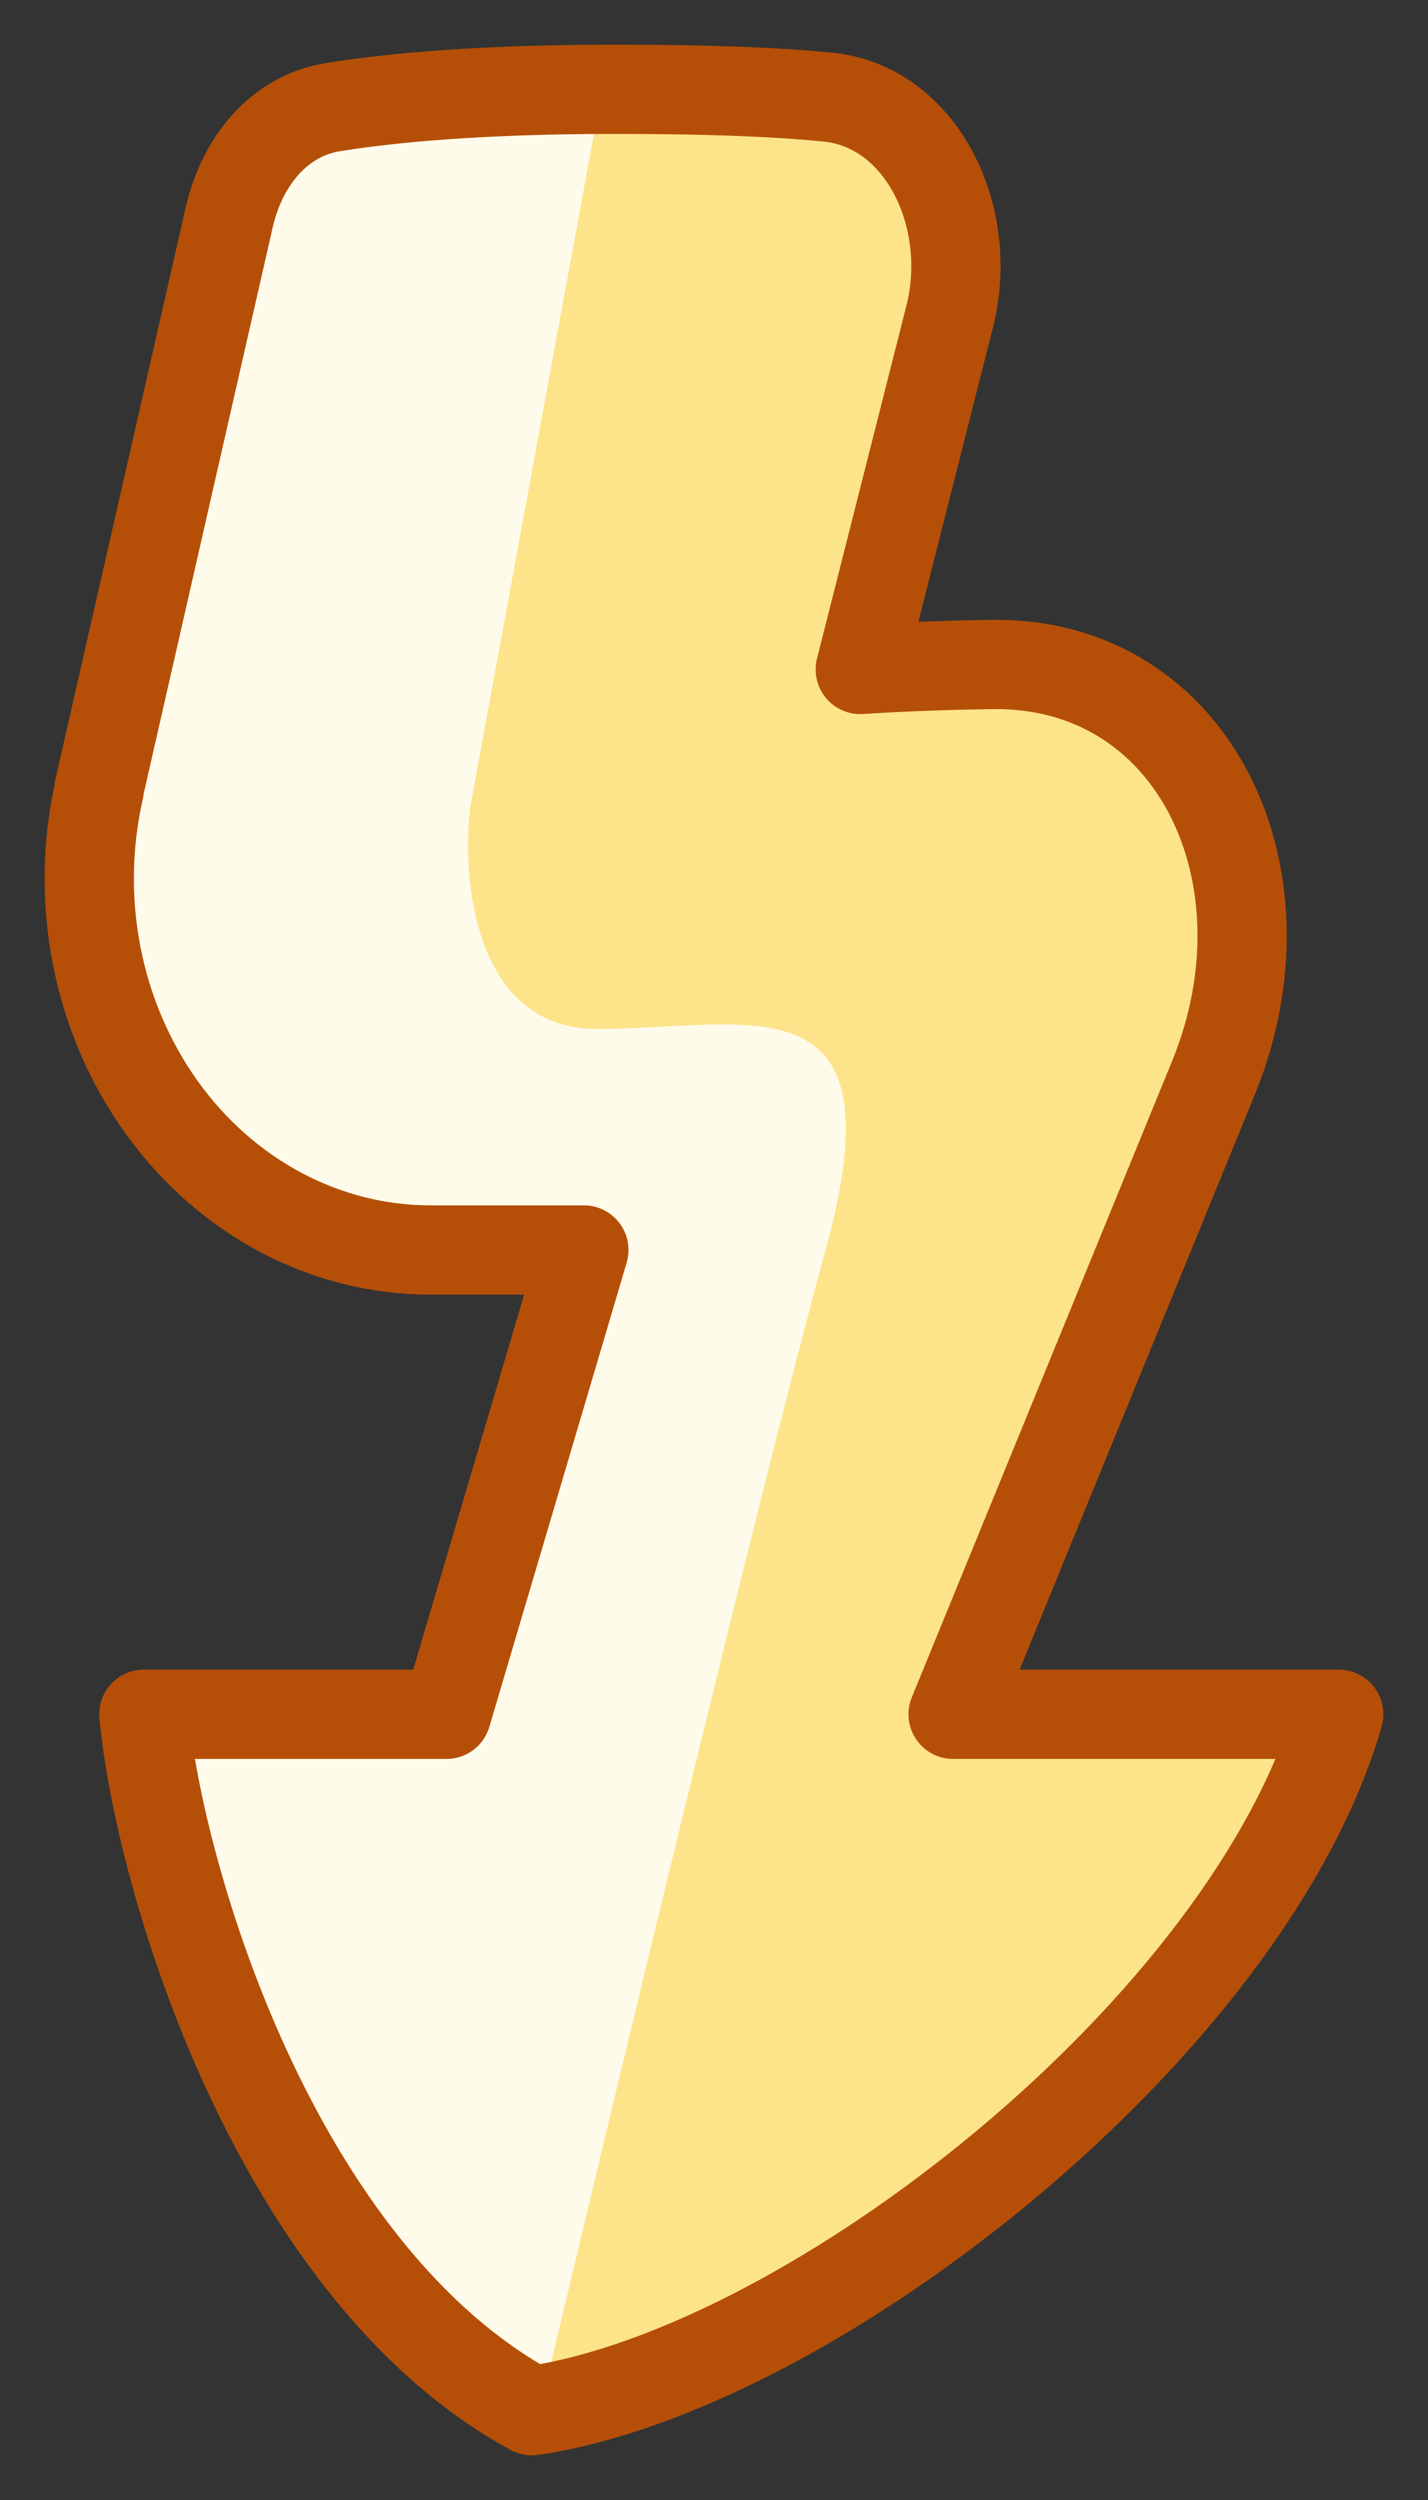
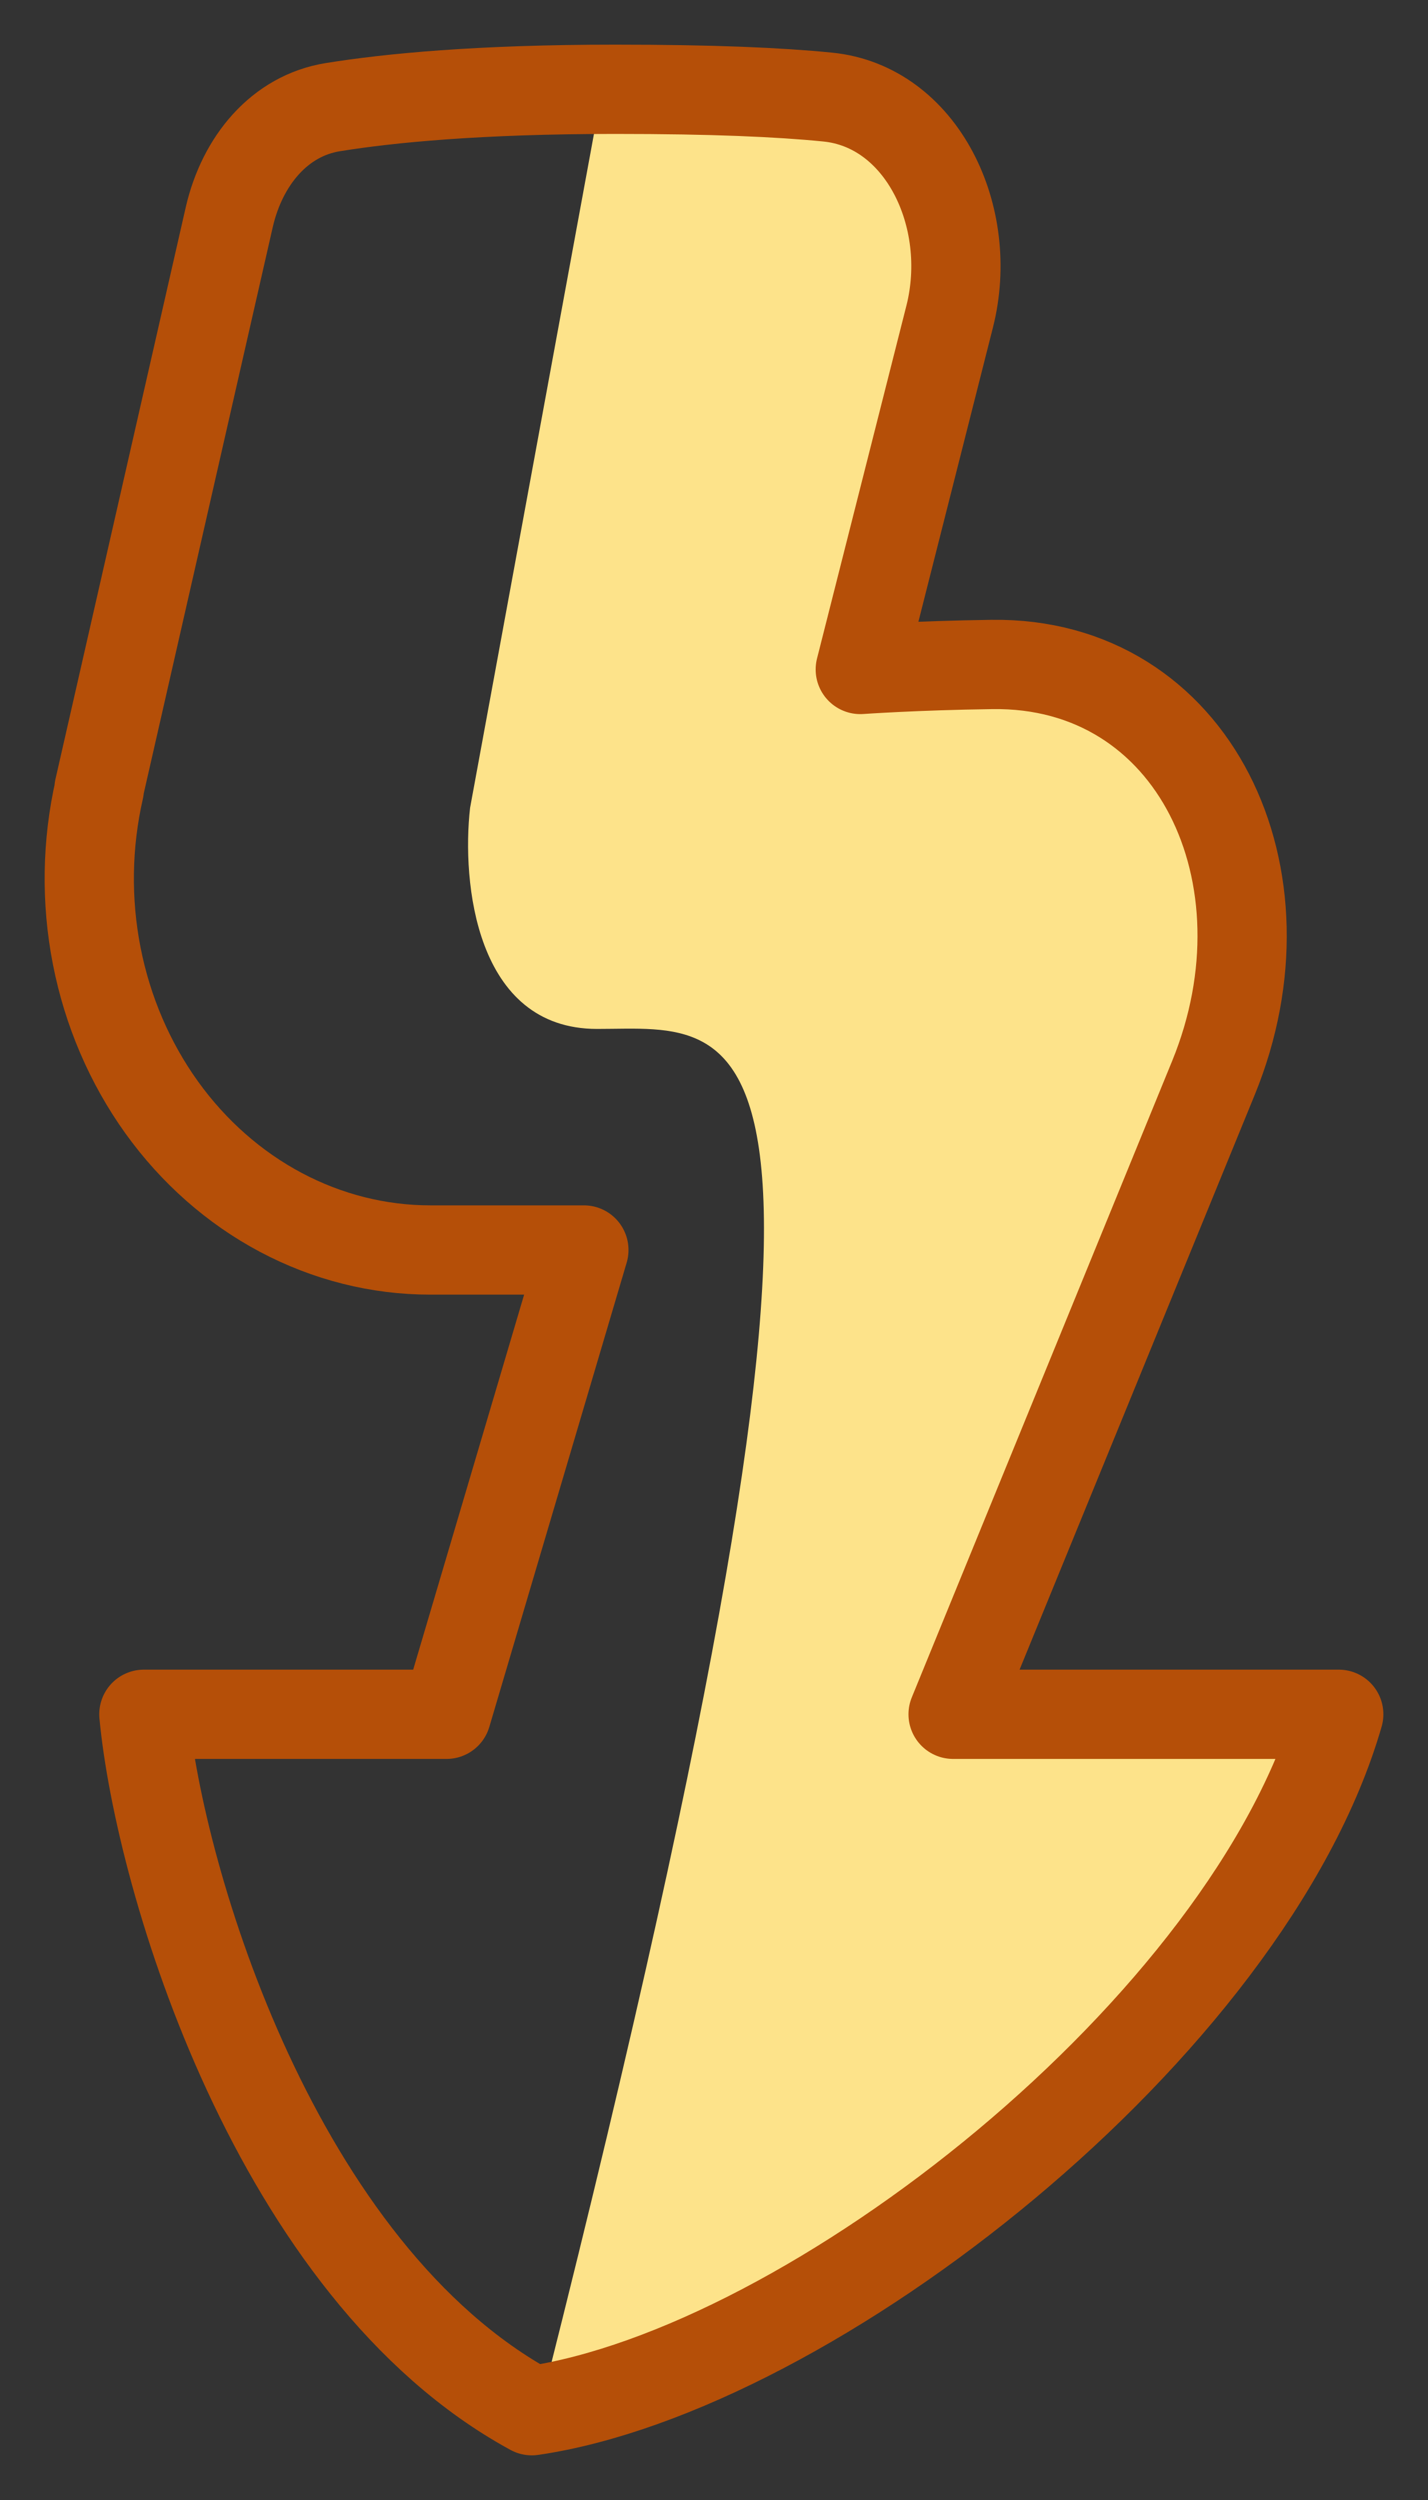
<svg xmlns="http://www.w3.org/2000/svg" width="16" height="28" viewBox="0 0 16 28" fill="none">
  <rect x="0" y="0" width="16" height="28" fill="#333333" stroke="none" />
  <g id="flash-3--flash-power-connect-charge-electricity-lightning">
-     <path id="Vector 381" d="M1.109 8.837L2.569 2.431C2.715 1.797 3.135 1.295 3.73 1.2C4.361 1.098 5.365 1 6.892 1C7.984 1 8.729 1.033 9.272 1.087C10.329 1.191 10.922 2.431 10.641 3.544L9.639 7.498C9.639 7.498 10.257 7.454 11.111 7.442C13.381 7.408 14.518 9.817 13.597 12.07L10.679 19.2H15C14.044 22.32 9.005 26.465 5.959 27C3.091 25.44 1.786 21.047 1.612 19.2H5.003L6.542 14H4.822C4.241 14 3.669 13.856 3.147 13.579C2.625 13.302 2.168 12.899 1.811 12.402C1.454 11.904 1.205 11.325 1.084 10.707C0.963 10.09 0.973 9.45 1.113 8.837H1.109Z" fill="#FFFBEB" />
-     <path id="Vector 742" d="M5.267 9.048L6.69 1.31V1H8.397L10.104 1.619C10.199 2.032 10.445 2.857 10.673 2.857C10.9 2.857 10.578 4.095 10.388 4.714L9.819 7.19L10.104 7.5H12.095C12.323 7.5 13.328 8.944 13.802 9.667V11.524L10.673 18.952L10.957 19.262H14.94L14.087 21.429L12.664 22.976L11.811 23.905L8.681 26.071L6.121 26.691C6.88 23.492 8.568 16.476 9.25 14C10.104 10.905 8.397 11.524 6.69 11.524C5.324 11.524 5.173 9.873 5.267 9.048Z" fill="#FDE38A" />
+     <path id="Vector 742" d="M5.267 9.048L6.69 1.31V1H8.397L10.104 1.619C10.199 2.032 10.445 2.857 10.673 2.857C10.9 2.857 10.578 4.095 10.388 4.714L9.819 7.19L10.104 7.5H12.095C12.323 7.5 13.328 8.944 13.802 9.667V11.524L10.673 18.952L10.957 19.262H14.94L14.087 21.429L12.664 22.976L11.811 23.905L8.681 26.071L6.121 26.691C10.104 10.905 8.397 11.524 6.69 11.524C5.324 11.524 5.173 9.873 5.267 9.048Z" fill="#FDE38A" />
    <path id="Vector 743" d="M1.109 8.837L2.569 2.431C2.715 1.797 3.135 1.295 3.73 1.2C4.361 1.098 5.365 1 6.892 1C7.984 1 8.729 1.033 9.272 1.087C10.329 1.191 10.922 2.431 10.641 3.544L9.639 7.498C9.639 7.498 10.257 7.454 11.111 7.442C13.381 7.408 14.518 9.817 13.597 12.07L10.679 19.2H15C13.987 22.701 9.087 26.542 5.959 27C3.091 25.44 1.786 21.047 1.612 19.2H5.003L6.542 14H4.822C4.241 14 3.669 13.856 3.147 13.579C2.625 13.302 2.168 12.899 1.811 12.402C1.454 11.904 1.205 11.325 1.084 10.707C0.963 10.09 0.973 9.45 1.113 8.837H1.109Z" stroke="#B54F08" stroke-linecap="round" stroke-linejoin="round" />
  </g>
</svg>